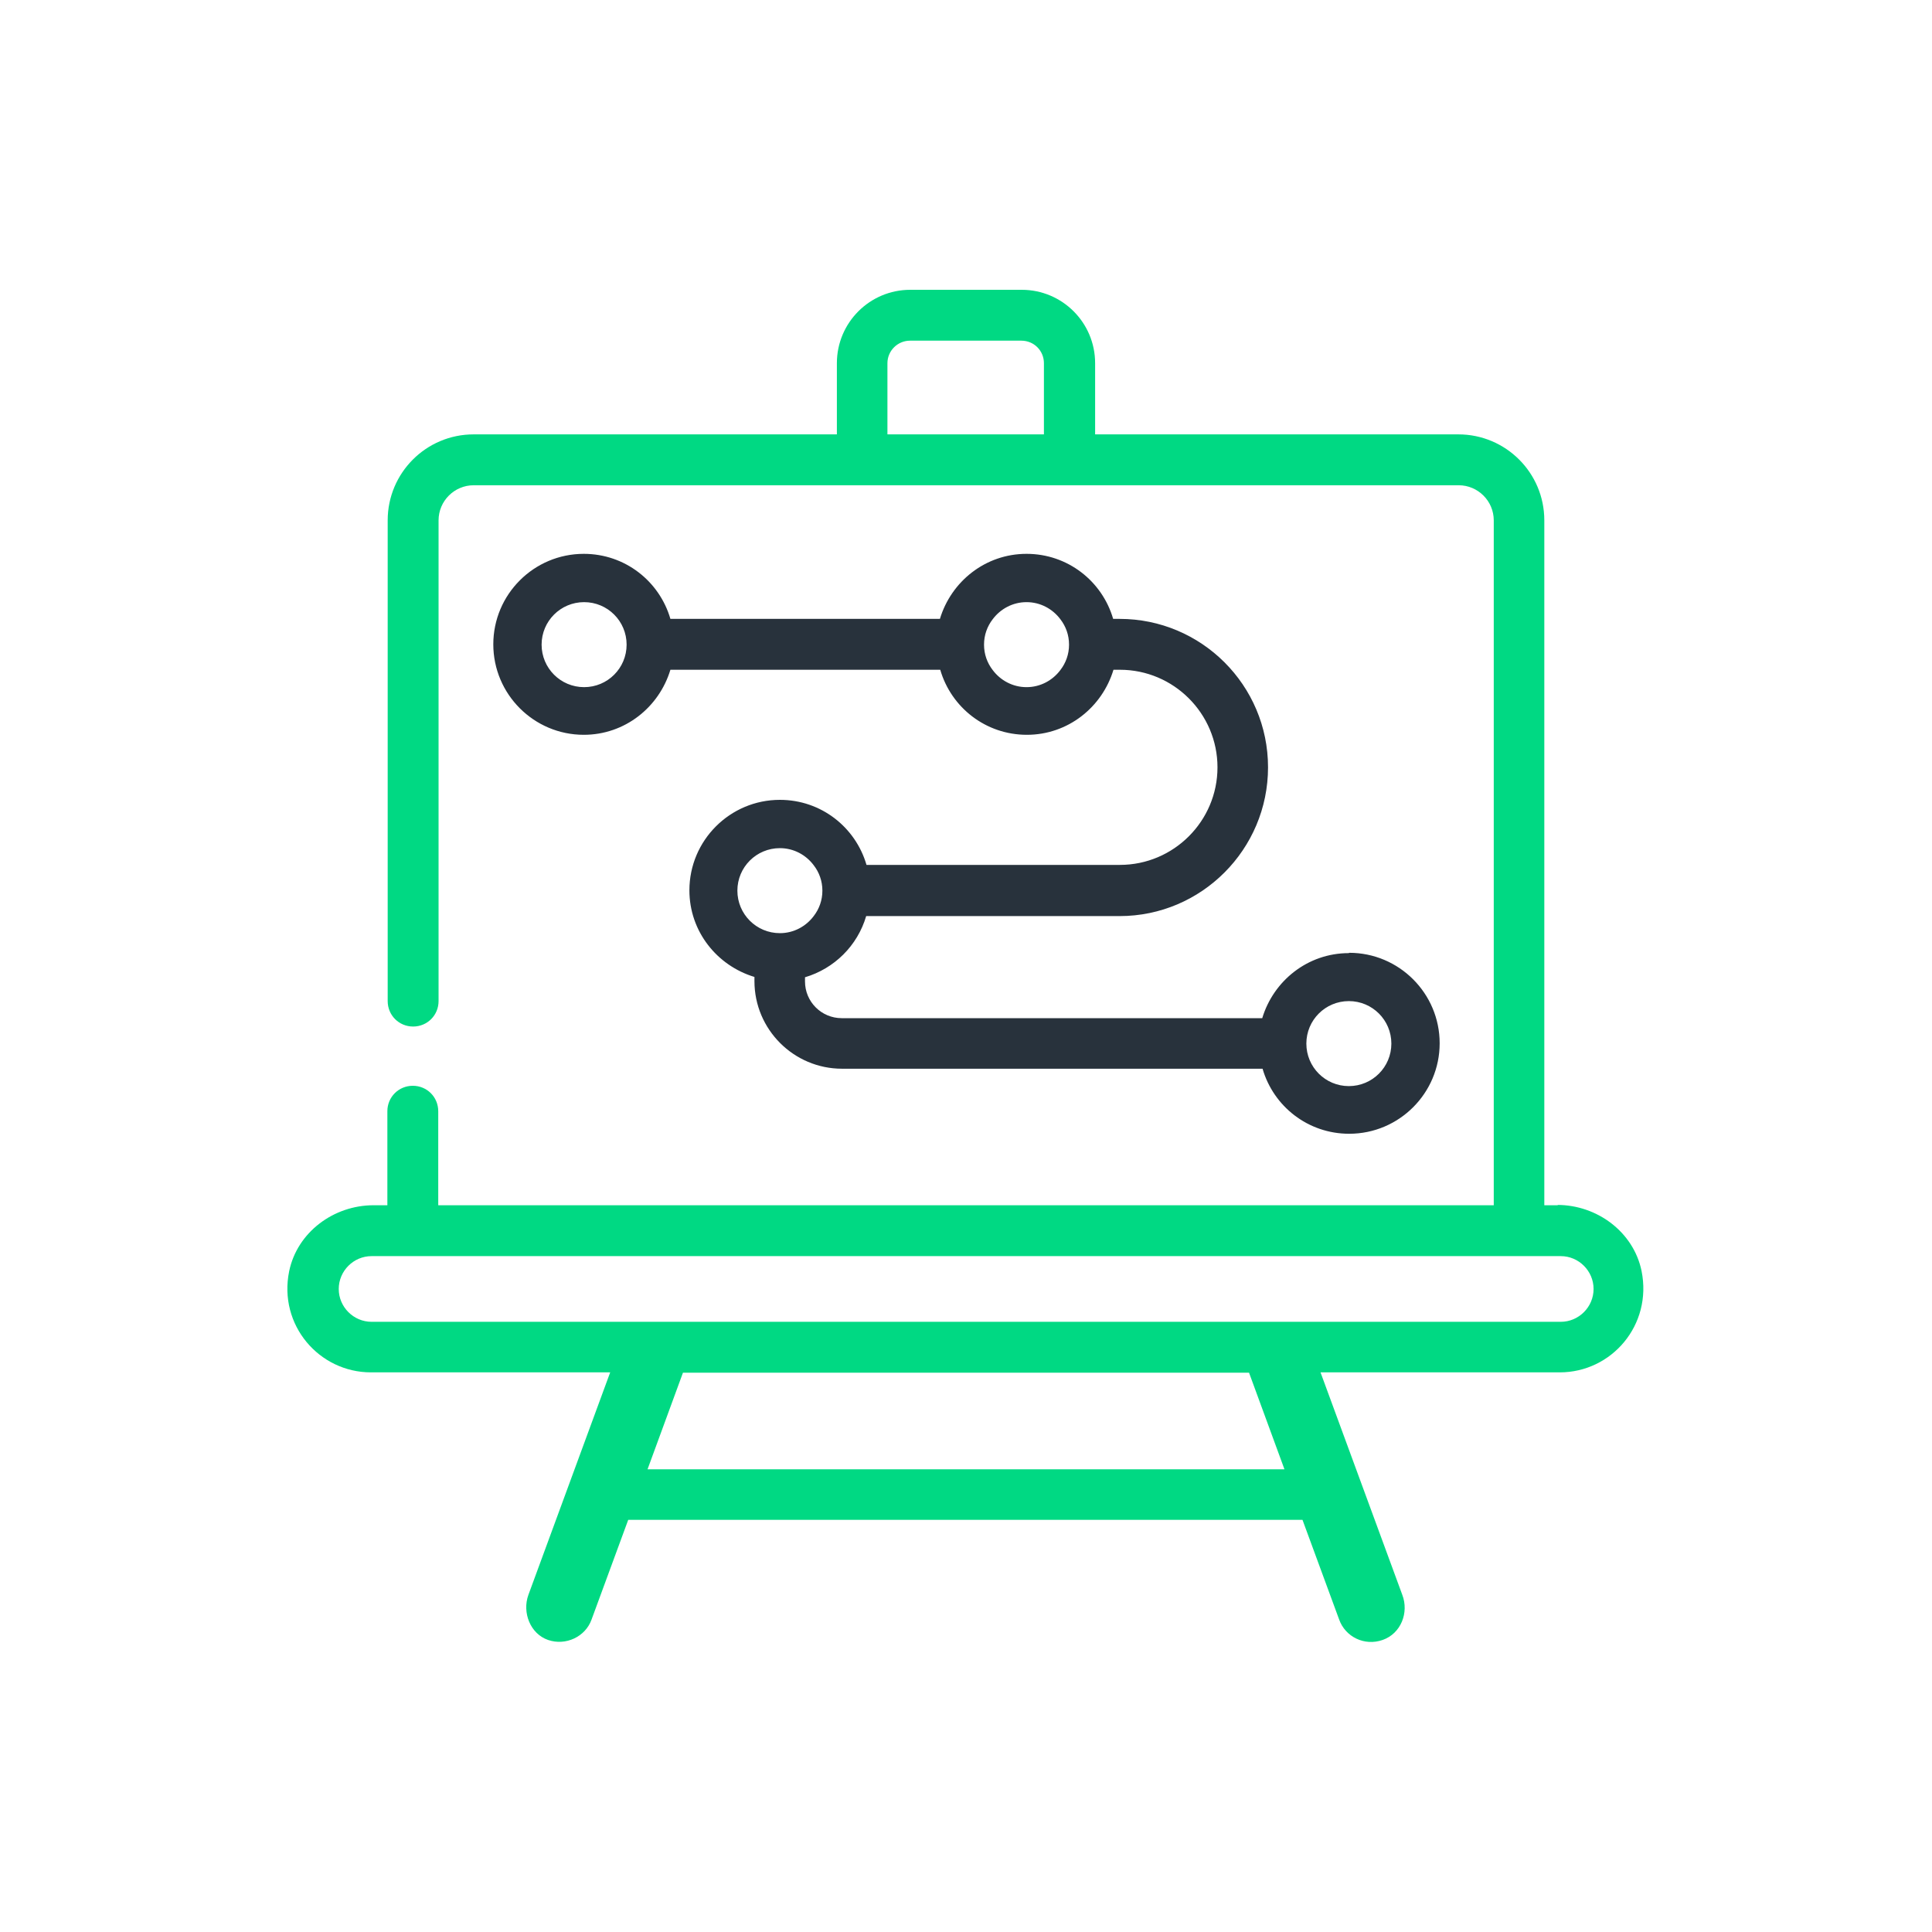
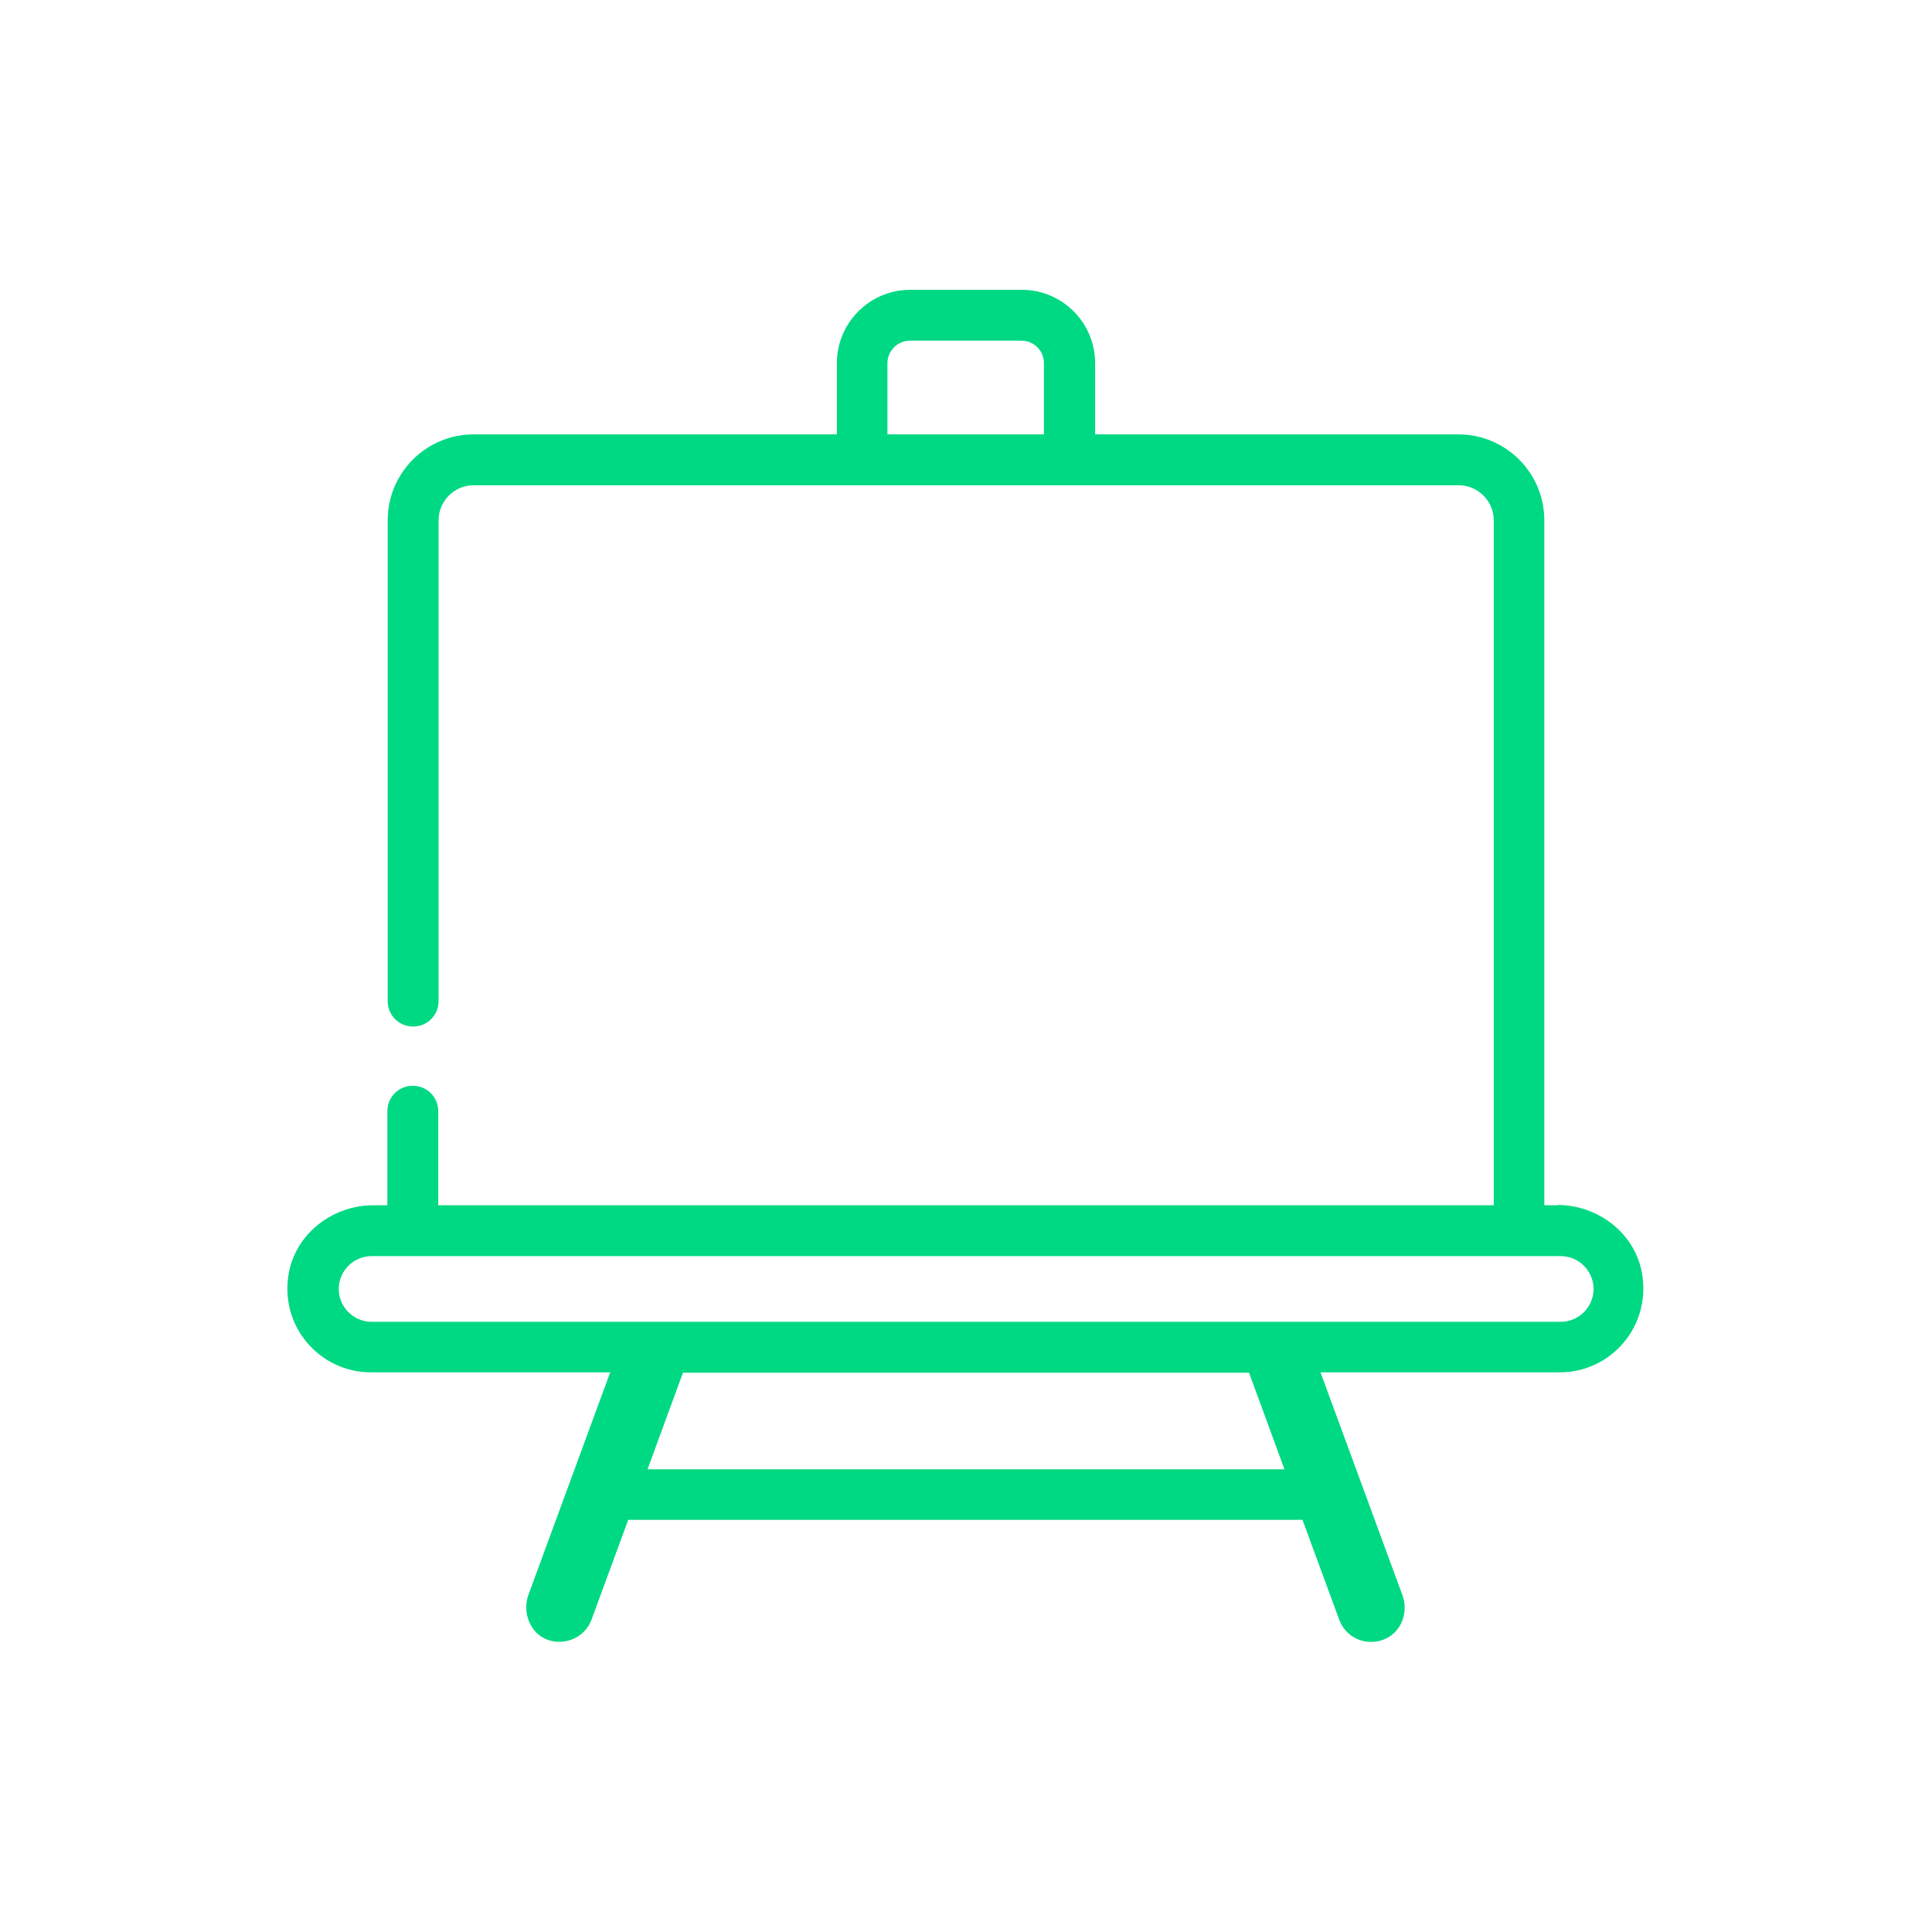
<svg xmlns="http://www.w3.org/2000/svg" width="60" height="60" viewBox="0 0 60 60" fill="none">
  <path d="M48.39 37.43H47.96V16.16C47.96 14.68 46.76 13.49 45.29 13.49H34.01V11.28C34.01 10.02 32.99 9 31.73 9H28.27C27.01 9 25.99 10.02 25.99 11.28V13.49H14.71C13.23 13.49 12.04 14.69 12.04 16.16V31.09C12.04 31.53 12.39 31.88 12.83 31.88C13.27 31.88 13.62 31.53 13.62 31.09V16.16C13.62 15.56 14.11 15.07 14.71 15.07H45.3C45.9 15.07 46.39 15.56 46.39 16.16V37.43H13.61V34.51C13.61 34.07 13.26 33.72 12.82 33.72C12.38 33.72 12.03 34.07 12.03 34.51V37.43H11.6C10.36 37.43 9.23 38.27 8.98 39.48C8.64 41.15 9.91 42.62 11.52 42.62H18.95L16.41 49.53C16.21 50.08 16.47 50.74 17.02 50.93C17.57 51.12 18.18 50.83 18.37 50.3L19.51 47.2H40.45L41.59 50.3C41.78 50.83 42.37 51.13 42.94 50.93C43.51 50.73 43.76 50.08 43.55 49.53L41.01 42.62H48.44C50.05 42.62 51.32 41.15 50.98 39.47C50.73 38.26 49.6 37.42 48.36 37.42L48.39 37.43ZM32.43 13.49H27.56V11.28C27.56 10.89 27.88 10.58 28.26 10.58H31.72C32.11 10.58 32.42 10.89 32.42 11.28V13.49H32.43ZM20.11 45.63L21.21 42.63H38.79L39.89 45.63H20.11ZM48.46 41.05H11.54C10.98 41.05 10.52 40.59 10.52 40.03C10.52 39.47 10.98 39.01 11.54 39.01H48.47C49.03 39.01 49.49 39.47 49.49 40.03C49.49 40.59 49.03 41.05 48.47 41.05H48.46Z" fill="#00D983" />
-   <path d="M41.89 29.6C40.61 29.6 39.55 30.46 39.2 31.62H26.14C25.51 31.62 25 31.11 25 30.48V30.35C25.91 30.08 26.63 29.37 26.9 28.45H34.77C37.31 28.45 39.38 26.38 39.38 23.83C39.38 21.28 37.31 19.22 34.77 19.22H34.57C34.23 18.05 33.16 17.2 31.88 17.2C30.6 17.2 29.54 18.06 29.19 19.22H20.82C20.48 18.05 19.41 17.2 18.13 17.2C16.58 17.2 15.32 18.46 15.32 20.01C15.32 21.56 16.58 22.82 18.13 22.82C19.41 22.82 20.47 21.96 20.82 20.8H29.2C29.54 21.97 30.61 22.82 31.89 22.82C33.17 22.82 34.23 21.96 34.58 20.8H34.78C36.45 20.8 37.81 22.16 37.81 23.83C37.81 25.5 36.45 26.86 34.78 26.86H26.91C26.57 25.69 25.5 24.84 24.22 24.84C22.67 24.84 21.41 26.1 21.41 27.65C21.41 28.93 22.27 29.99 23.43 30.34V30.47C23.43 31.97 24.65 33.19 26.15 33.19H39.21C39.55 34.36 40.62 35.21 41.9 35.21C43.45 35.21 44.71 33.95 44.71 32.4C44.71 30.85 43.45 29.59 41.9 29.59L41.89 29.6ZM18.14 21.34C17.41 21.34 16.82 20.75 16.82 20.02C16.82 19.29 17.41 18.7 18.14 18.7C18.87 18.7 19.46 19.29 19.46 20.02C19.46 20.75 18.87 21.34 18.14 21.34ZM32.93 20.81C32.69 21.13 32.31 21.34 31.88 21.34C31.45 21.34 31.07 21.13 30.83 20.81C30.66 20.59 30.56 20.32 30.56 20.02C30.56 19.72 30.66 19.45 30.83 19.23C31.07 18.91 31.45 18.7 31.88 18.7C32.31 18.7 32.69 18.91 32.93 19.23C33.1 19.45 33.2 19.72 33.2 20.02C33.2 20.32 33.1 20.59 32.93 20.81ZM24.22 28.98C23.49 28.98 22.9 28.39 22.9 27.66C22.9 26.93 23.49 26.34 24.22 26.34C24.65 26.34 25.03 26.55 25.27 26.87C25.44 27.09 25.54 27.36 25.54 27.66C25.54 27.96 25.44 28.23 25.27 28.45C25.03 28.77 24.65 28.98 24.22 28.98ZM41.89 33.73C41.16 33.73 40.57 33.14 40.57 32.41C40.57 31.68 41.16 31.09 41.89 31.09C42.62 31.09 43.21 31.68 43.21 32.41C43.21 33.14 42.62 33.73 41.89 33.73Z" fill="#28323C" />
</svg>